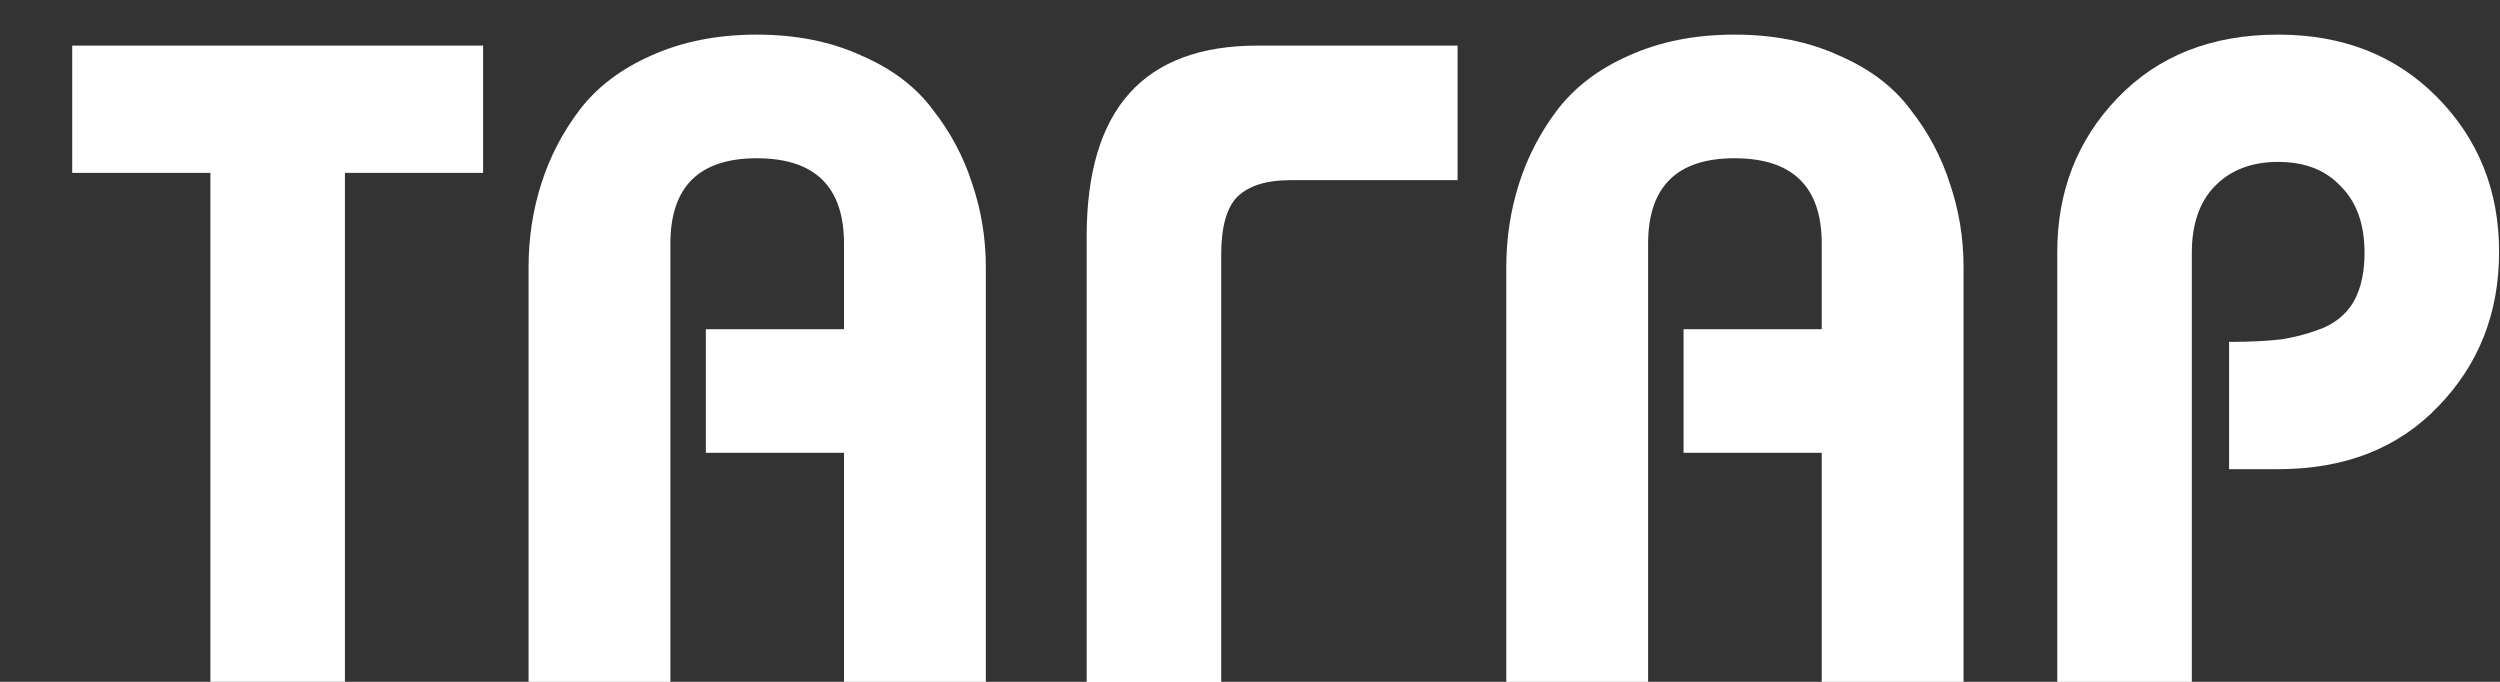
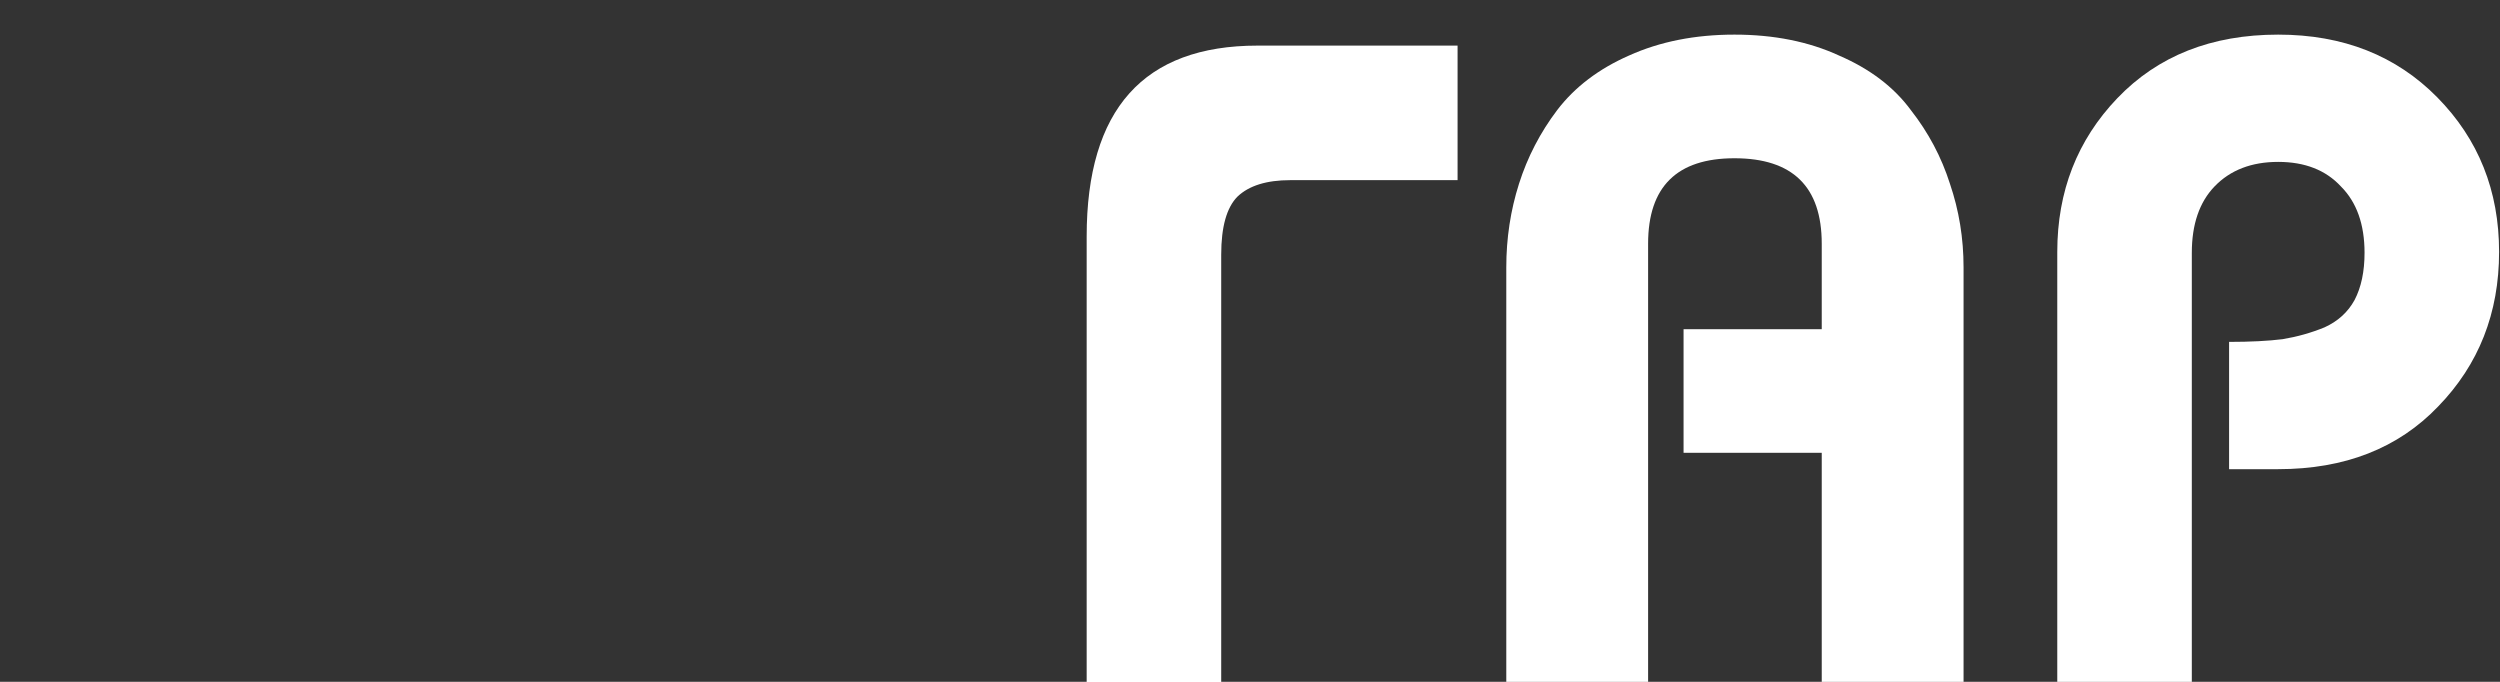
<svg xmlns="http://www.w3.org/2000/svg" width="33" height="9" viewBox="0 0 33 9" fill="none">
  <rect x="0" y="0" width="33" height="9" fill="#333333" stroke="none" />
  <path d="M28.932 9.001H27.156V3.325C27.156 2.525 27.42 1.849 27.948 1.297C28.484 0.737 29.192 0.457 30.072 0.457C30.928 0.457 31.628 0.733 32.172 1.285C32.716 1.837 32.988 2.517 32.988 3.325C32.988 4.133 32.72 4.813 32.184 5.365C31.656 5.917 30.952 6.193 30.072 6.193H29.424V4.513C29.704 4.513 29.94 4.501 30.132 4.477C30.324 4.445 30.508 4.393 30.684 4.321C30.86 4.241 30.992 4.121 31.08 3.961C31.168 3.793 31.212 3.585 31.212 3.337C31.212 2.961 31.108 2.669 30.9 2.461C30.7 2.245 30.424 2.137 30.072 2.137C29.72 2.137 29.44 2.245 29.232 2.461C29.032 2.669 28.932 2.961 28.932 3.337V9.001Z" fill="white" />
  <path d="M21.755 9.001H19.883V3.529C19.883 3.145 19.939 2.777 20.051 2.425C20.163 2.073 20.331 1.749 20.555 1.453C20.787 1.149 21.103 0.909 21.503 0.733C21.911 0.549 22.375 0.457 22.895 0.457C23.415 0.457 23.875 0.549 24.275 0.733C24.683 0.909 24.999 1.149 25.223 1.453C25.455 1.749 25.627 2.073 25.739 2.425C25.859 2.777 25.919 3.145 25.919 3.529V9.001H24.047V5.977H22.223V4.345H24.047V3.217C24.047 2.465 23.663 2.089 22.895 2.089C22.135 2.089 21.755 2.465 21.755 3.217V9.001Z" fill="white" />
  <path d="M14.344 3.122C14.344 1.442 15.096 0.602 16.6 0.602H19.24V2.378H17.032C16.72 2.378 16.488 2.45 16.336 2.594C16.192 2.738 16.12 2.994 16.12 3.362V9.002H14.344V3.122Z" fill="white" />
-   <path d="M8.849 9.001H6.977V3.529C6.977 3.145 7.033 2.777 7.145 2.425C7.257 2.073 7.425 1.749 7.649 1.453C7.881 1.149 8.197 0.909 8.597 0.733C9.005 0.549 9.469 0.457 9.989 0.457C10.509 0.457 10.969 0.549 11.369 0.733C11.777 0.909 12.093 1.149 12.317 1.453C12.549 1.749 12.721 2.073 12.833 2.425C12.953 2.777 13.013 3.145 13.013 3.529V9.001H11.141V5.977H9.317V4.345H11.141V3.217C11.141 2.465 10.757 2.089 9.989 2.089C9.229 2.089 8.849 2.465 8.849 3.217V9.001Z" fill="white" />
-   <path d="M2.777 9.002V2.282H0.953V0.602H6.377V2.282H4.553V9.002H2.777Z" fill="white" />
</svg>